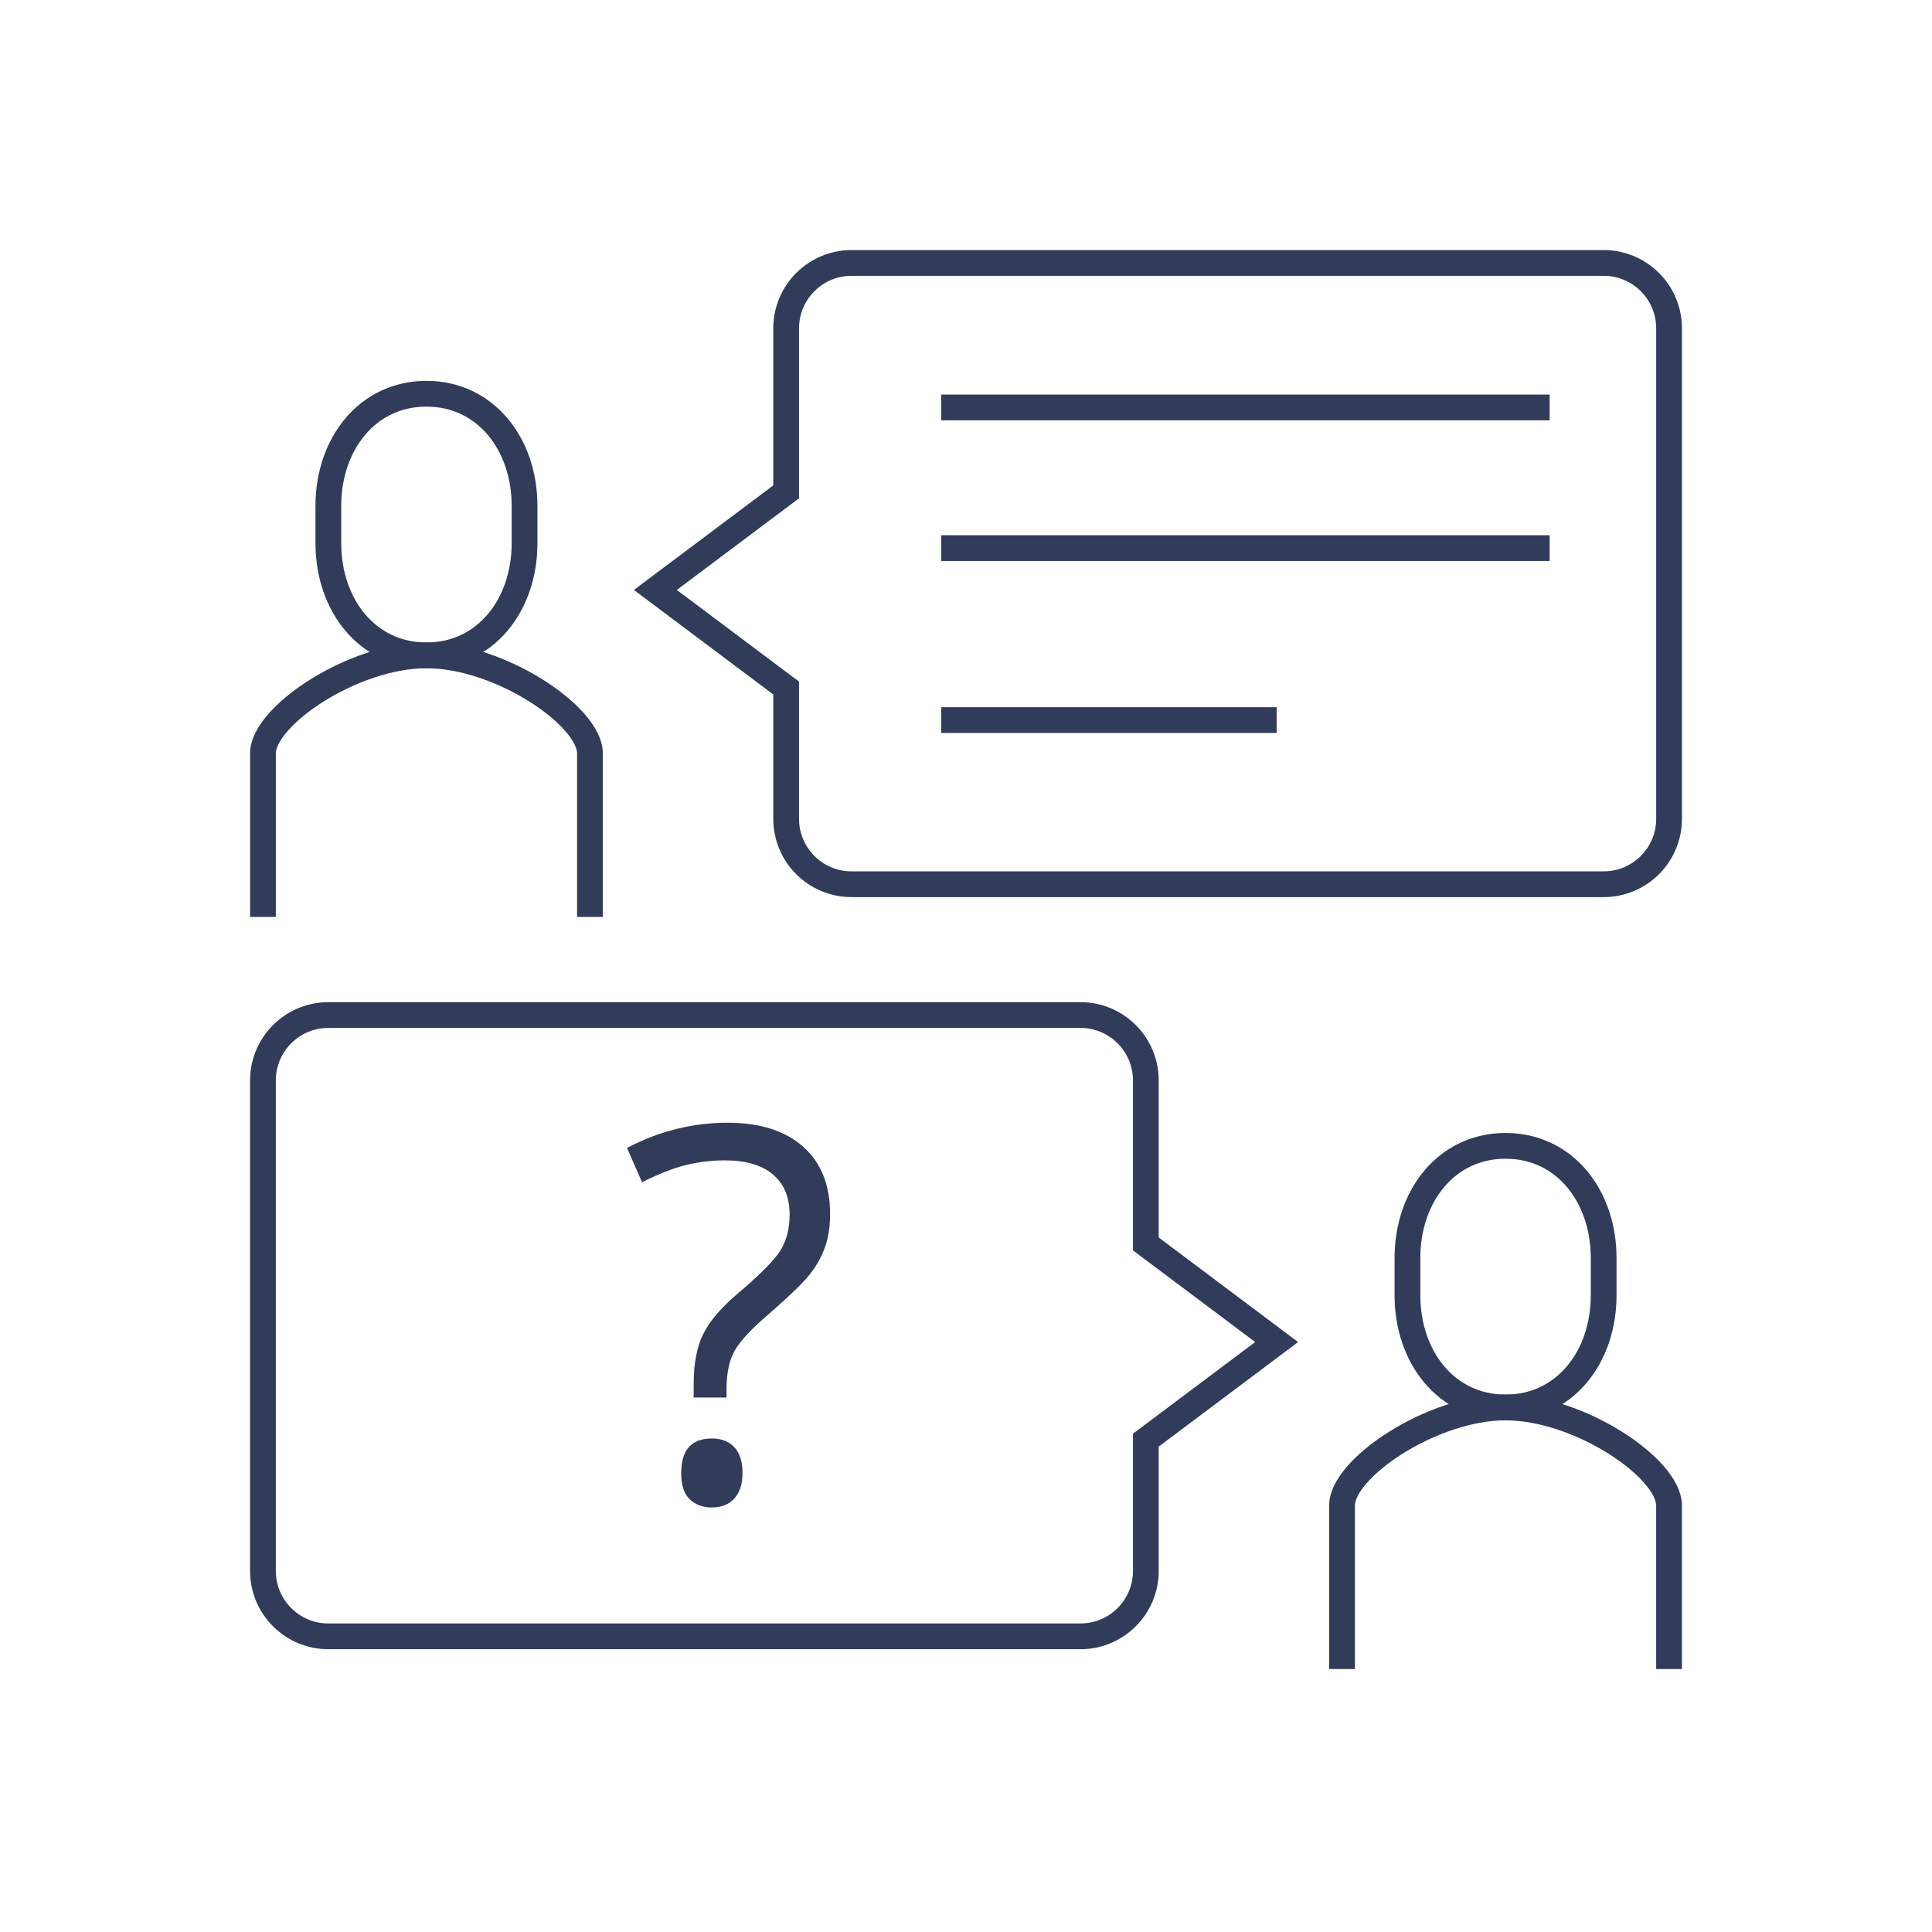
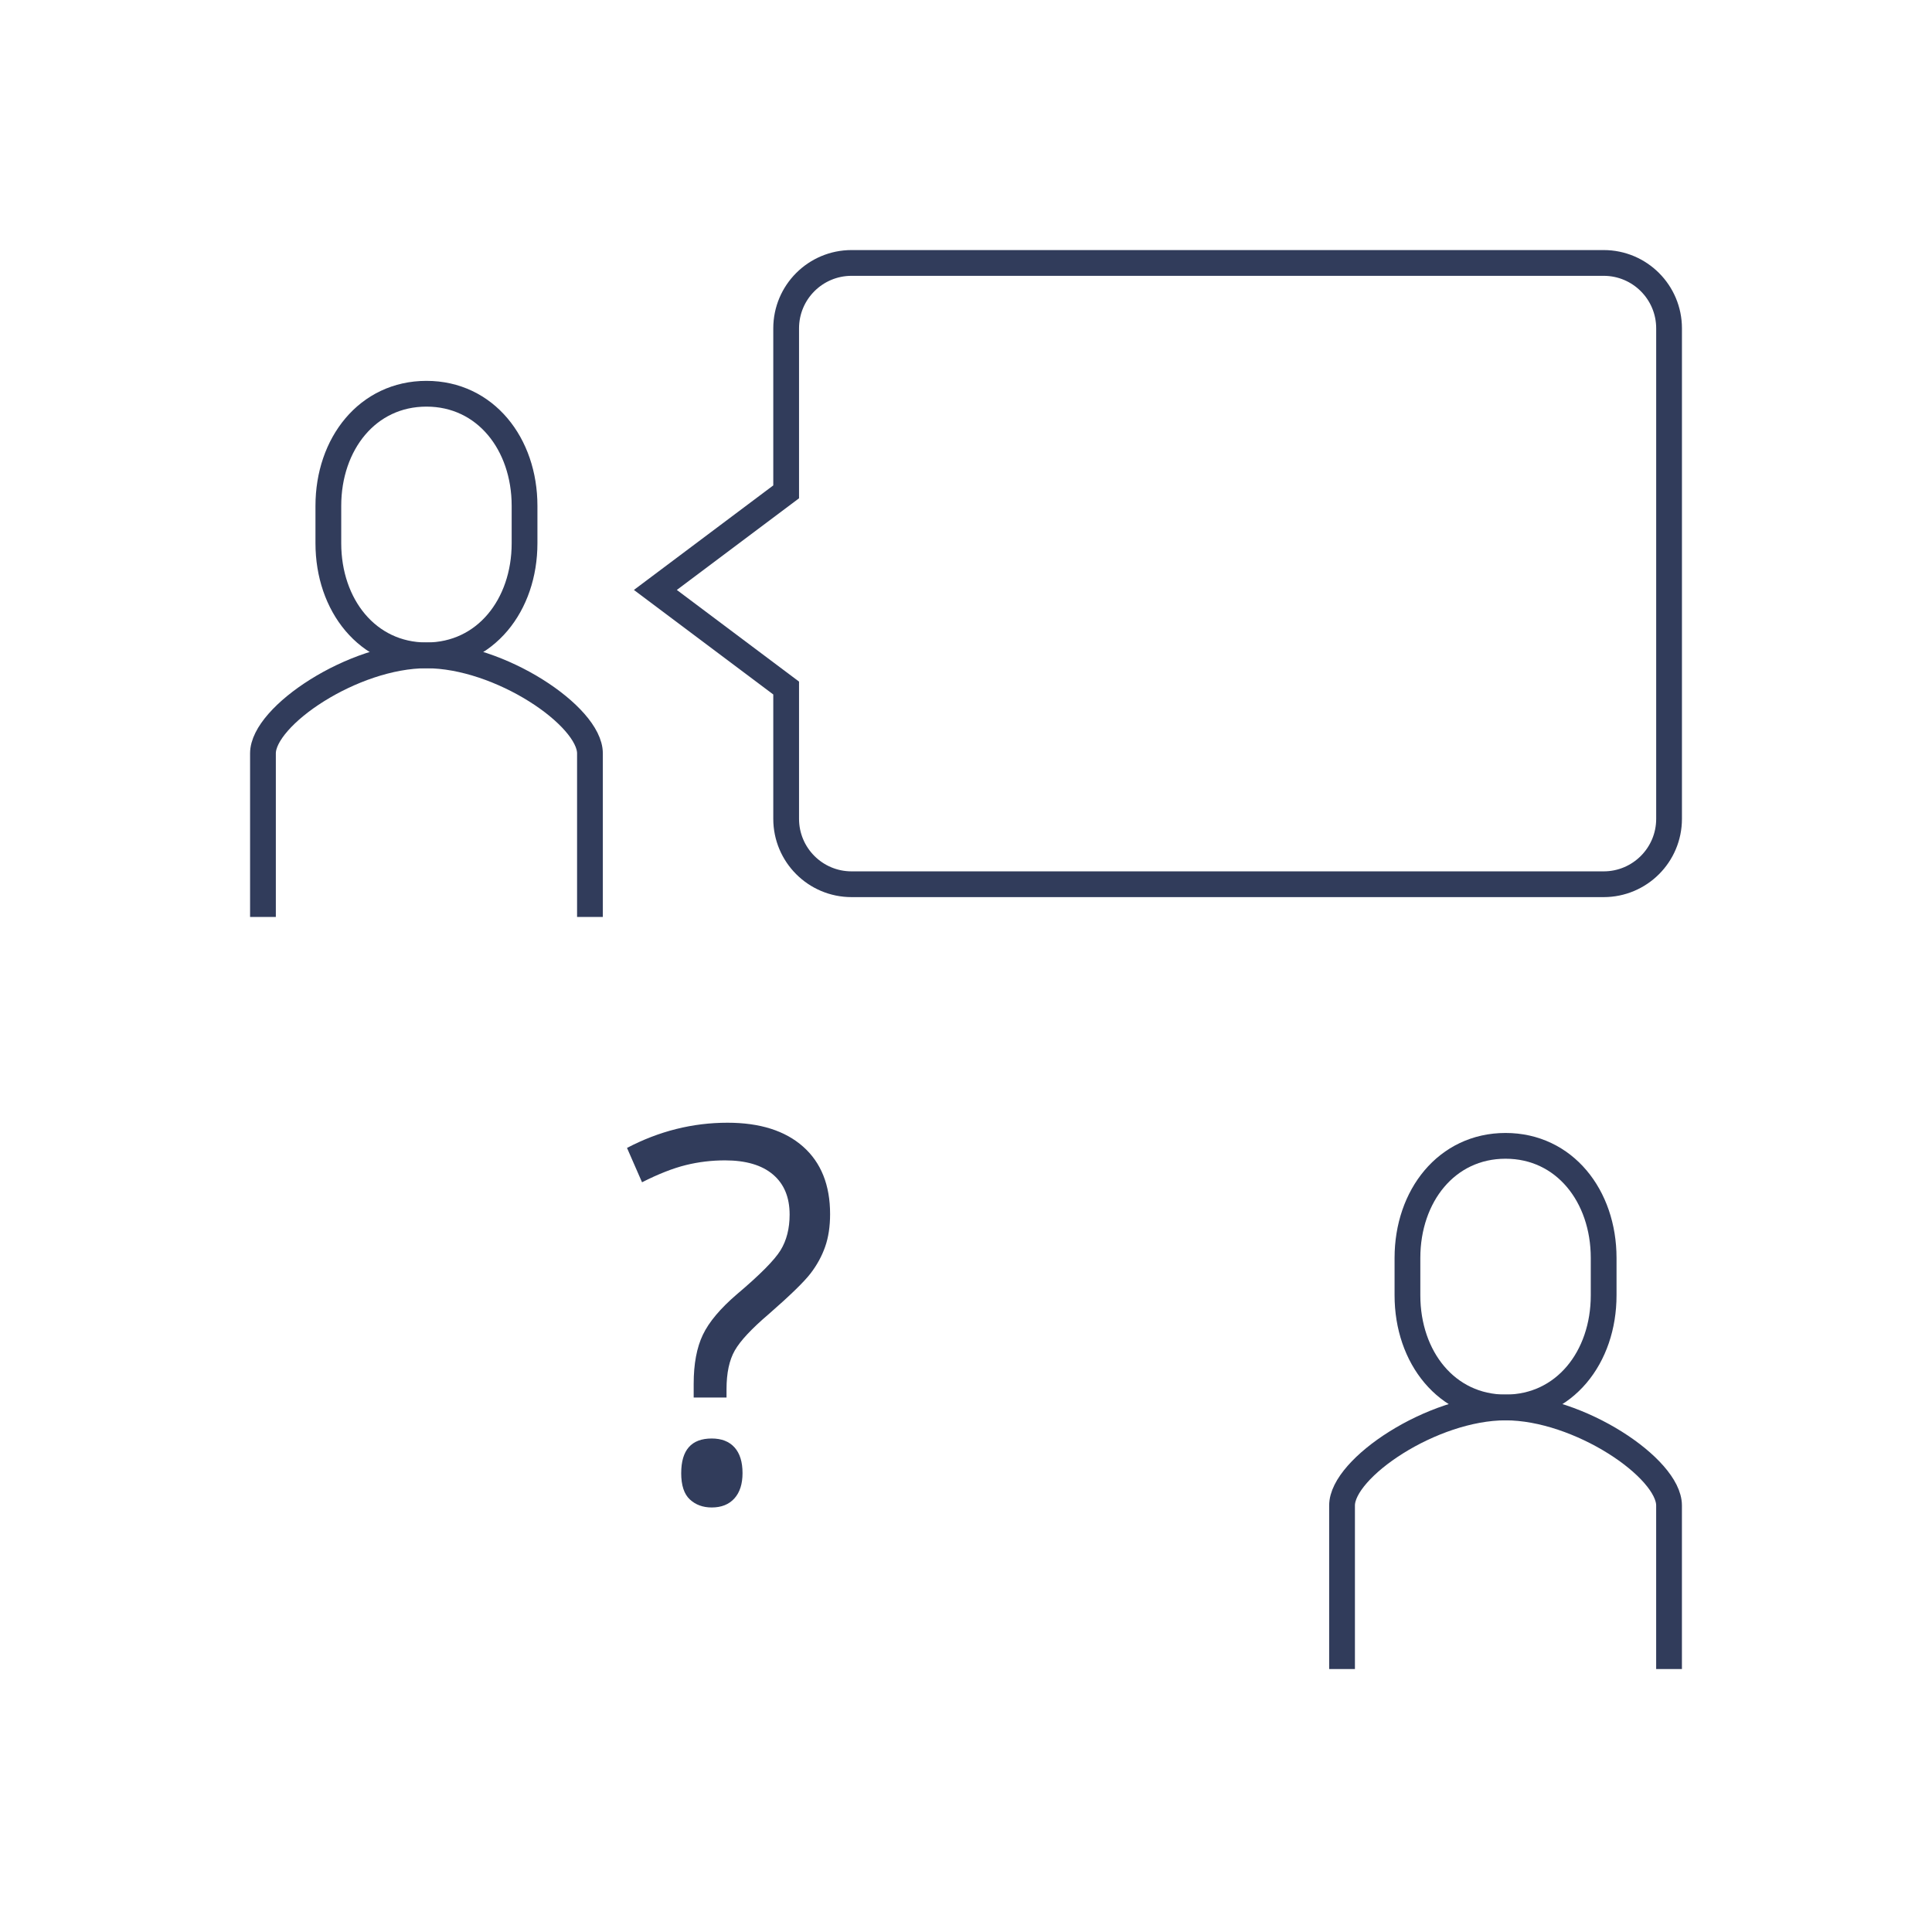
<svg xmlns="http://www.w3.org/2000/svg" id="a" width="150" height="150" viewBox="0 0 150 150">
  <path d="M53.857,108.504v-1.067c0-1.541,.237-2.809,.712-3.803,.474-.994,1.356-2.045,2.648-3.151,1.791-1.515,2.92-2.654,3.388-3.418,.467-.763,.701-1.686,.701-2.766,0-1.344-.431-2.381-1.294-3.112-.863-.731-2.104-1.096-3.724-1.096-1.041,0-2.055,.122-3.042,.366-.988,.244-2.121,.688-3.399,1.334l-1.166-2.667c2.489-1.304,5.091-1.956,7.804-1.956,2.516,0,4.472,.62,5.868,1.857,1.396,1.238,2.095,2.983,2.095,5.236,0,.962-.128,1.808-.385,2.539-.257,.731-.635,1.423-1.136,2.074s-1.581,1.703-3.24,3.151c-1.331,1.133-2.21,2.075-2.638,2.825-.428,.751-.642,1.752-.642,3.003v.652h-2.549Zm-.968,5.868c0-1.791,.79-2.687,2.371-2.687,.764,0,1.353,.231,1.768,.691,.415,.461,.622,1.126,.622,1.996,0,.843-.211,1.498-.632,1.966-.422,.467-1.008,.702-1.759,.702-.685,0-1.252-.208-1.699-.623s-.672-1.096-.672-2.045Z" style="fill:#313c5b;" />
  <g>
    <path d="M129.584,129.584v-12.701c0-2.898-6.987-7.609-12.694-7.609s-12.694,4.712-12.694,7.609v12.701" style="fill:none; stroke:#313c5b; stroke-miterlimit:10; stroke-width:2px;" />
    <path d="M116.891,109.274c-4.579,0-7.617-3.897-7.617-8.704v-2.903c0-4.807,3.037-8.704,7.616-8.704,4.579,0,7.617,3.897,7.617,8.704v2.903c0,4.807-3.037,8.704-7.616,8.704Z" style="fill:none; stroke:#313c5b; stroke-miterlimit:10; stroke-width:2px;" />
-     <path d="M88.963,83.886v12.694l10.155,7.616-10.155,7.616v10.155c0,2.804-2.273,5.078-5.078,5.078H25.493c-2.804,0-5.078-2.273-5.078-5.078v-38.082c0-2.804,2.273-5.078,5.078-5.078h58.393c2.804,0,5.078,2.273,5.078,5.078Z" style="fill:none; stroke:#313c5b; stroke-miterlimit:10; stroke-width:2px;" />
    <path d="M20.416,71.192v-12.701c0-2.898,6.987-7.609,12.694-7.609s12.694,4.712,12.694,7.609v12.701" style="fill:none; stroke:#313c5b; stroke-miterlimit:10; stroke-width:2px;" />
    <path d="M33.109,50.881c4.579,0,7.617-3.897,7.617-8.704v-2.903c0-4.807-3.037-8.704-7.616-8.704-4.579,0-7.617,3.897-7.617,8.704v2.903c0,4.807,3.037,8.704,7.616,8.704Z" style="fill:none; stroke:#313c5b; stroke-miterlimit:10; stroke-width:2px;" />
    <path d="M61.037,25.493v12.694l-10.155,7.616,10.155,7.616v10.155c0,2.804,2.273,5.078,5.078,5.078h58.393c2.804,0,5.078-2.273,5.078-5.078V25.493c0-2.804-2.273-5.078-5.078-5.078h-58.393c-2.804,0-5.078,2.273-5.078,5.078Z" style="fill:none; stroke:#313c5b; stroke-miterlimit:10; stroke-width:2px;" />
  </g>
-   <line x1="73.073" y1="31.635" x2="120.313" y2="31.635" style="fill:none; stroke:#313c5b; stroke-miterlimit:10; stroke-width:2px;" />
-   <line x1="73.073" y1="42.555" x2="120.313" y2="42.555" style="fill:none; stroke:#313c5b; stroke-miterlimit:10; stroke-width:2px;" />
-   <line x1="73.073" y1="55.91" x2="99.119" y2="55.91" style="fill:none; stroke:#313c5b; stroke-miterlimit:10; stroke-width:2px;" />
</svg>